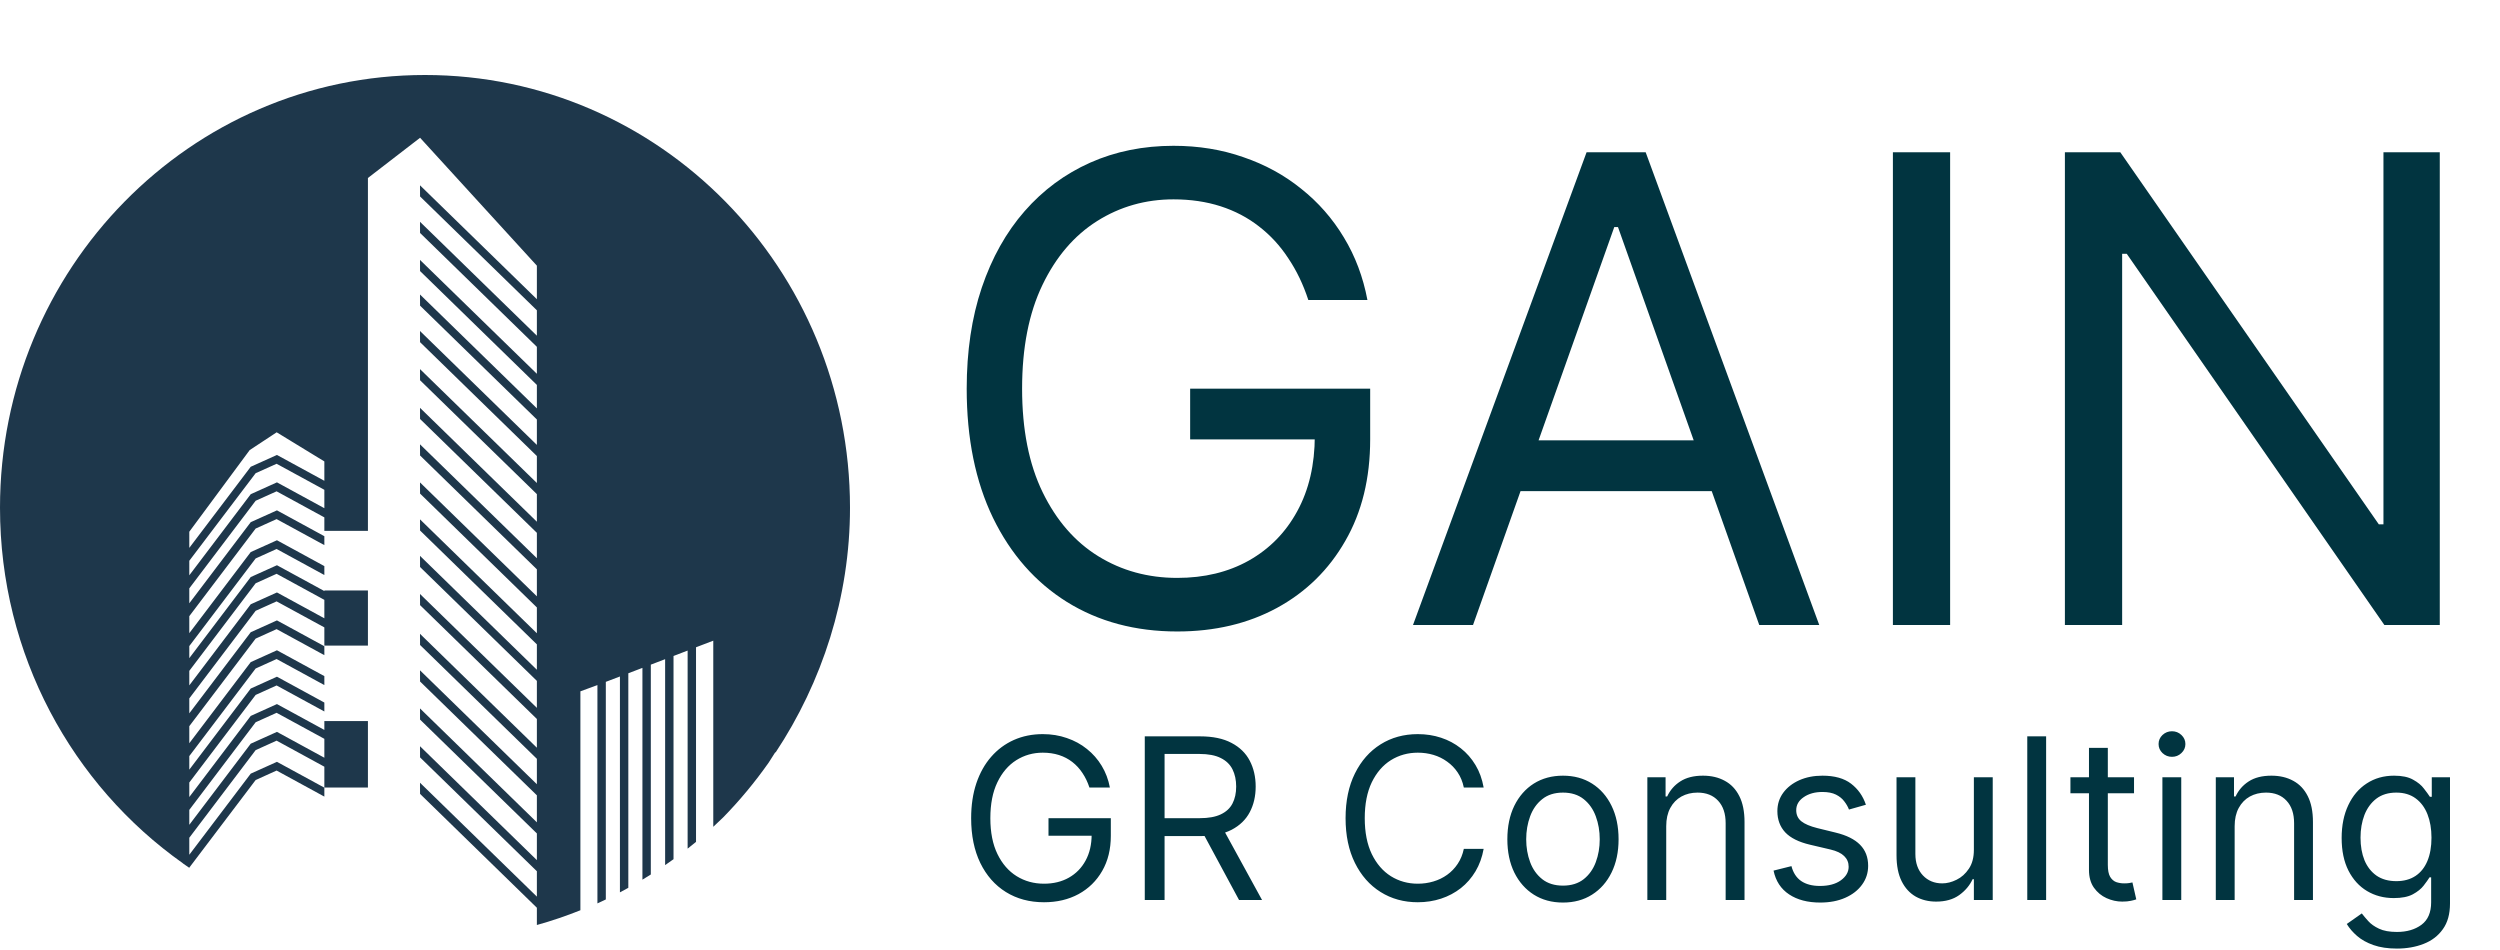
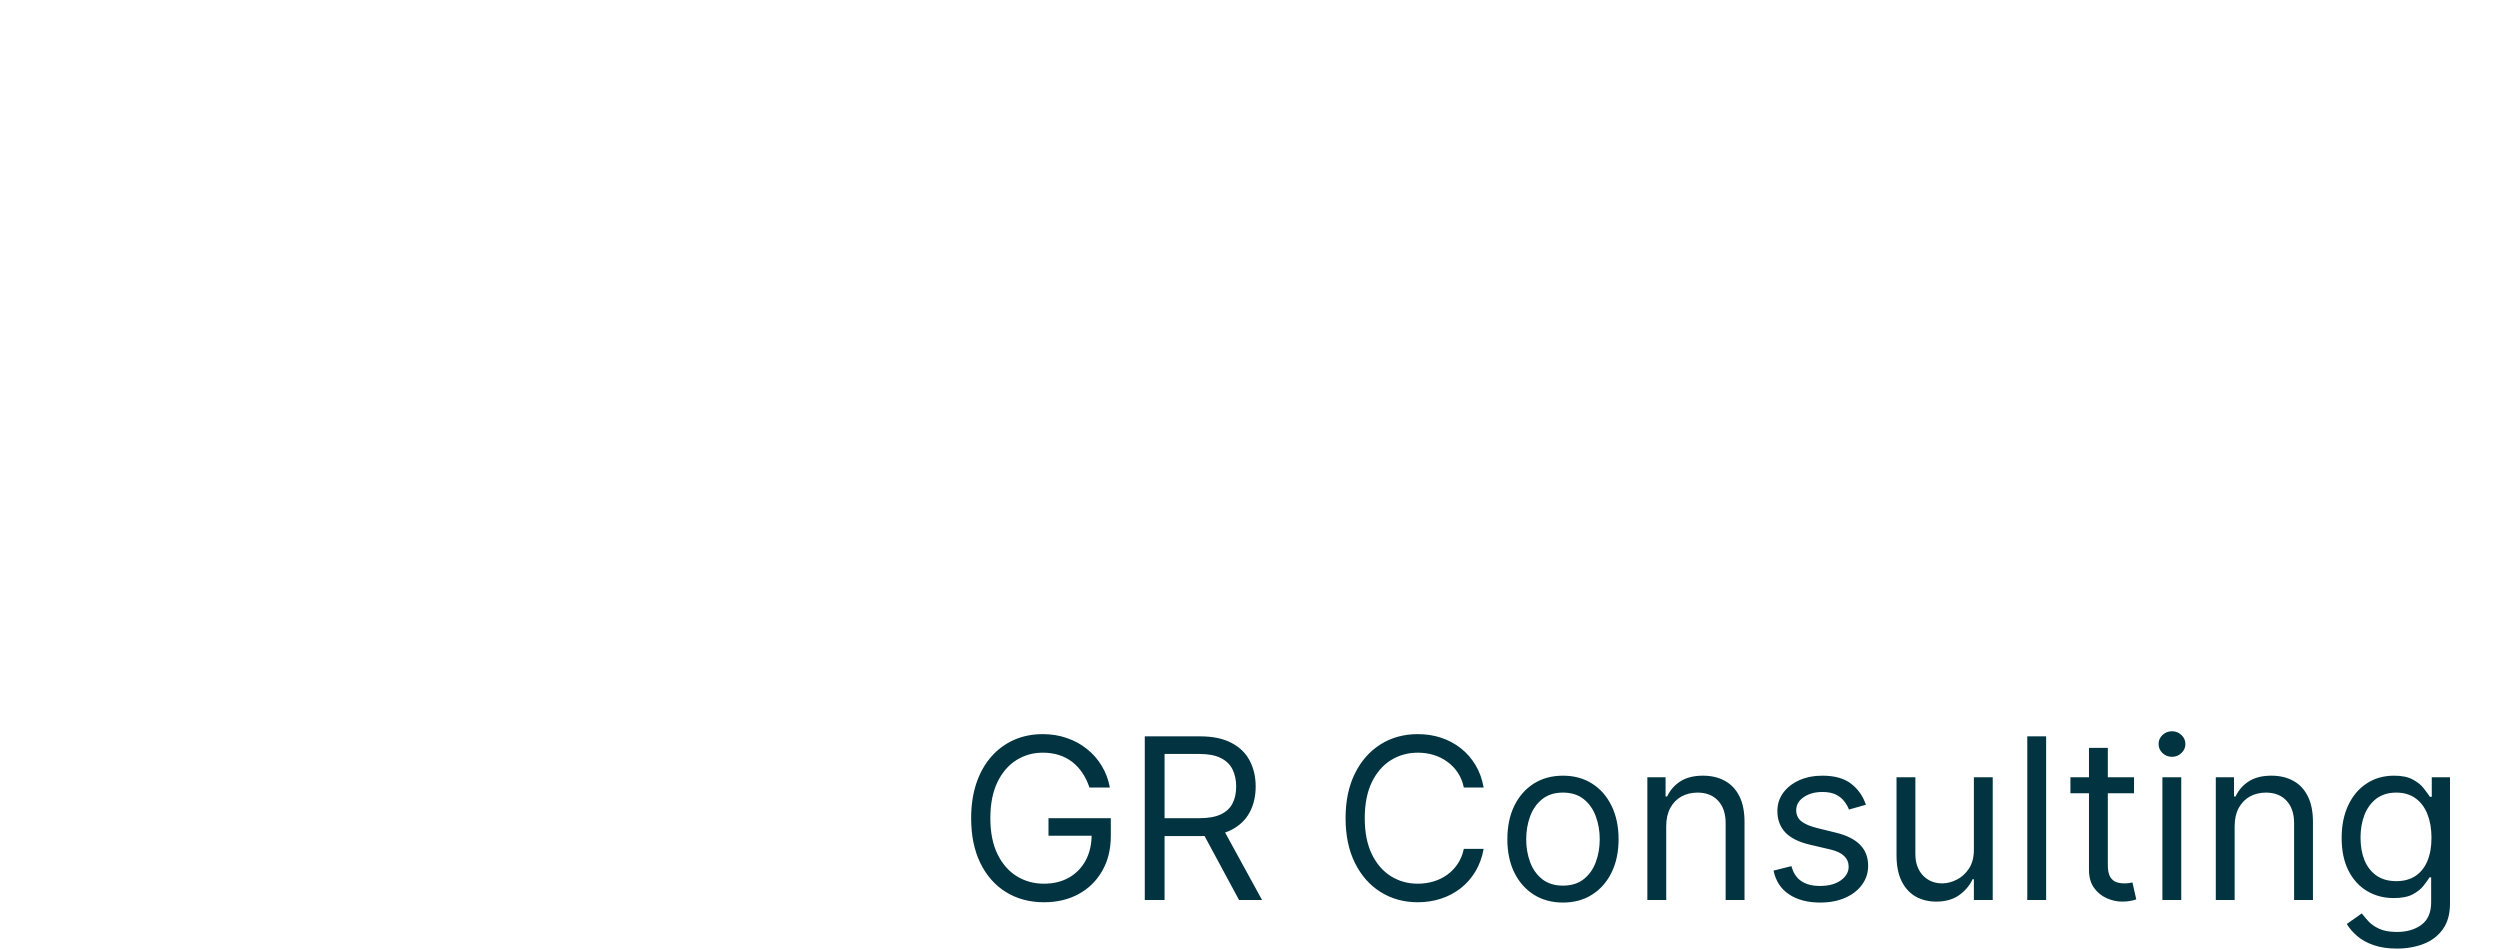
<svg xmlns="http://www.w3.org/2000/svg" width="100" height="38" viewBox="0 0 100 38" fill="none">
-   <path d="M52.333 12C52.13 11.378 51.862 10.821 51.53 10.329C51.204 9.83 50.813 9.406 50.357 9.055C49.908 8.704 49.397 8.436 48.825 8.251C48.252 8.067 47.624 7.974 46.941 7.974C45.821 7.974 44.802 8.264 43.885 8.842C42.968 9.421 42.238 10.273 41.697 11.4C41.155 12.526 40.884 13.908 40.884 15.546C40.884 17.183 41.158 18.565 41.706 19.691C42.254 20.817 42.995 21.67 43.931 22.249C44.867 22.827 45.919 23.116 47.089 23.116C48.172 23.116 49.126 22.886 49.951 22.424C50.782 21.956 51.428 21.298 51.89 20.448C52.358 19.593 52.592 18.586 52.592 17.429L53.293 17.577H47.606V15.546H54.807V17.577C54.807 19.134 54.475 20.488 53.81 21.639C53.152 22.79 52.241 23.683 51.077 24.317C49.92 24.945 48.591 25.259 47.089 25.259C45.414 25.259 43.943 24.865 42.675 24.077C41.414 23.289 40.429 22.169 39.721 20.716C39.019 19.263 38.668 17.54 38.668 15.546C38.668 14.05 38.868 12.705 39.269 11.511C39.675 10.31 40.247 9.289 40.986 8.445C41.724 7.602 42.599 6.956 43.608 6.506C44.617 6.057 45.728 5.832 46.941 5.832C47.938 5.832 48.868 5.983 49.729 6.285C50.597 6.58 51.37 7.002 52.047 7.55C52.73 8.091 53.3 8.741 53.755 9.498C54.211 10.249 54.524 11.083 54.697 12H52.333ZM58.921 25H56.52L63.463 6.091H65.827L72.77 25H70.37L64.719 9.082H64.571L58.921 25ZM59.807 17.614H69.483V19.645H59.807V17.614ZM78.005 6.091V25H75.716V6.091H78.005ZM97.591 6.091V25H95.375L85.071 10.153H84.886V25H82.596V6.091H84.812L95.153 20.974H95.338V6.091H97.591Z" fill="#013440" />
  <path d="M43.577 31.5C43.506 31.285 43.414 31.092 43.299 30.922C43.186 30.749 43.05 30.602 42.893 30.48C42.737 30.359 42.56 30.266 42.362 30.202C42.164 30.139 41.947 30.107 41.71 30.107C41.322 30.107 40.97 30.207 40.652 30.407C40.335 30.607 40.082 30.902 39.895 31.292C39.707 31.682 39.614 32.16 39.614 32.727C39.614 33.294 39.708 33.772 39.898 34.162C40.088 34.552 40.344 34.847 40.668 35.048C40.992 35.248 41.356 35.348 41.761 35.348C42.136 35.348 42.467 35.268 42.752 35.108C43.04 34.946 43.263 34.718 43.423 34.424C43.585 34.128 43.666 33.78 43.666 33.379L43.909 33.43H41.94V32.727H44.433V33.43C44.433 33.969 44.318 34.438 44.088 34.837C43.86 35.235 43.545 35.544 43.142 35.764C42.741 35.981 42.281 36.09 41.761 36.09C41.182 36.09 40.672 35.953 40.234 35.68C39.797 35.408 39.456 35.02 39.211 34.517C38.968 34.014 38.846 33.418 38.846 32.727C38.846 32.209 38.916 31.744 39.054 31.331C39.195 30.915 39.393 30.561 39.649 30.27C39.904 29.978 40.207 29.754 40.556 29.598C40.906 29.443 41.29 29.365 41.71 29.365C42.055 29.365 42.377 29.417 42.675 29.522C42.976 29.624 43.243 29.77 43.477 29.959C43.714 30.147 43.911 30.372 44.069 30.634C44.227 30.894 44.335 31.183 44.395 31.5H43.577ZM45.791 36V29.454H48.002C48.514 29.454 48.933 29.542 49.261 29.717C49.59 29.889 49.833 30.127 49.99 30.429C50.148 30.732 50.227 31.076 50.227 31.462C50.227 31.847 50.148 32.189 49.99 32.488C49.833 32.786 49.591 33.02 49.265 33.191C48.939 33.359 48.522 33.443 48.015 33.443H46.225V32.727H47.989C48.339 32.727 48.62 32.676 48.833 32.574C49.048 32.472 49.204 32.327 49.3 32.139C49.398 31.95 49.447 31.724 49.447 31.462C49.447 31.2 49.398 30.971 49.3 30.774C49.202 30.578 49.045 30.427 48.83 30.321C48.615 30.212 48.33 30.158 47.977 30.158H46.583V36H45.791ZM48.872 33.06L50.482 36H49.562L47.977 33.06H48.872ZM59.346 31.5H58.553C58.506 31.272 58.424 31.072 58.307 30.899C58.192 30.727 58.051 30.582 57.885 30.465C57.721 30.345 57.539 30.256 57.339 30.196C57.138 30.136 56.93 30.107 56.712 30.107C56.316 30.107 55.957 30.207 55.635 30.407C55.316 30.607 55.061 30.902 54.871 31.292C54.684 31.682 54.59 32.16 54.59 32.727C54.59 33.294 54.684 33.772 54.871 34.162C55.061 34.552 55.316 34.847 55.635 35.048C55.957 35.248 56.316 35.348 56.712 35.348C56.93 35.348 57.138 35.318 57.339 35.258C57.539 35.199 57.721 35.11 57.885 34.993C58.051 34.874 58.192 34.728 58.307 34.555C58.424 34.381 58.506 34.18 58.553 33.955H59.346C59.286 34.289 59.178 34.588 59.02 34.853C58.862 35.117 58.666 35.342 58.432 35.527C58.197 35.71 57.934 35.85 57.642 35.946C57.352 36.041 57.042 36.09 56.712 36.09C56.154 36.09 55.658 35.953 55.223 35.68C54.788 35.408 54.446 35.02 54.197 34.517C53.948 34.014 53.823 33.418 53.823 32.727C53.823 32.037 53.948 31.44 54.197 30.938C54.446 30.435 54.788 30.047 55.223 29.774C55.658 29.501 56.154 29.365 56.712 29.365C57.042 29.365 57.352 29.413 57.642 29.509C57.934 29.605 58.197 29.745 58.432 29.931C58.666 30.114 58.862 30.338 59.02 30.602C59.178 30.864 59.286 31.163 59.346 31.5ZM62.519 36.102C62.075 36.102 61.687 35.997 61.352 35.786C61.02 35.575 60.76 35.28 60.572 34.901C60.387 34.521 60.294 34.078 60.294 33.571C60.294 33.06 60.387 32.613 60.572 32.232C60.76 31.851 61.02 31.554 61.352 31.343C61.687 31.133 62.075 31.027 62.519 31.027C62.962 31.027 63.35 31.133 63.682 31.343C64.016 31.554 64.276 31.851 64.462 32.232C64.649 32.613 64.743 33.06 64.743 33.571C64.743 34.078 64.649 34.521 64.462 34.901C64.276 35.28 64.016 35.575 63.682 35.786C63.35 35.997 62.962 36.102 62.519 36.102ZM62.519 35.425C62.855 35.425 63.132 35.338 63.35 35.166C63.567 34.993 63.728 34.766 63.832 34.485C63.937 34.204 63.989 33.899 63.989 33.571C63.989 33.243 63.937 32.937 63.832 32.654C63.728 32.37 63.567 32.141 63.35 31.967C63.132 31.792 62.855 31.704 62.519 31.704C62.182 31.704 61.905 31.792 61.688 31.967C61.47 32.141 61.309 32.37 61.205 32.654C61.101 32.937 61.048 33.243 61.048 33.571C61.048 33.899 61.101 34.204 61.205 34.485C61.309 34.766 61.47 34.993 61.688 35.166C61.905 35.338 62.182 35.425 62.519 35.425ZM66.649 33.047V36H65.894V31.091H66.623V31.858H66.687C66.802 31.609 66.977 31.408 67.211 31.257C67.446 31.104 67.748 31.027 68.119 31.027C68.451 31.027 68.742 31.095 68.991 31.232C69.241 31.366 69.435 31.57 69.573 31.845C69.712 32.118 69.781 32.463 69.781 32.881V36H69.026V32.932C69.026 32.546 68.926 32.246 68.726 32.031C68.526 31.813 68.251 31.704 67.901 31.704C67.661 31.704 67.446 31.757 67.256 31.861C67.068 31.966 66.92 32.118 66.812 32.318C66.703 32.519 66.649 32.761 66.649 33.047ZM74.636 32.19L73.959 32.382C73.916 32.269 73.853 32.159 73.77 32.053C73.689 31.944 73.579 31.855 73.438 31.784C73.297 31.714 73.117 31.679 72.898 31.679C72.597 31.679 72.347 31.748 72.147 31.887C71.948 32.023 71.849 32.197 71.849 32.408C71.849 32.595 71.918 32.743 72.054 32.852C72.19 32.961 72.403 33.051 72.693 33.124L73.422 33.303C73.861 33.409 74.188 33.572 74.403 33.791C74.618 34.009 74.726 34.289 74.726 34.632C74.726 34.913 74.645 35.165 74.483 35.386C74.323 35.608 74.099 35.783 73.812 35.91C73.524 36.038 73.19 36.102 72.808 36.102C72.308 36.102 71.893 35.994 71.565 35.776C71.237 35.559 71.029 35.242 70.942 34.824L71.658 34.645C71.726 34.909 71.855 35.107 72.044 35.239C72.236 35.371 72.487 35.438 72.796 35.438C73.147 35.438 73.426 35.363 73.633 35.214C73.842 35.062 73.946 34.881 73.946 34.67C73.946 34.5 73.886 34.357 73.767 34.242C73.648 34.125 73.465 34.038 73.217 33.98L72.399 33.788C71.95 33.682 71.619 33.517 71.408 33.293C71.2 33.067 71.095 32.785 71.095 32.446C71.095 32.169 71.173 31.924 71.329 31.711C71.486 31.498 71.7 31.331 71.971 31.209C72.244 31.088 72.553 31.027 72.898 31.027C73.383 31.027 73.765 31.134 74.042 31.347C74.321 31.56 74.519 31.841 74.636 32.19ZM78.955 33.993V31.091H79.709V36H78.955V35.169H78.904C78.789 35.418 78.61 35.63 78.367 35.805C78.124 35.978 77.817 36.064 77.447 36.064C77.14 36.064 76.867 35.997 76.628 35.863C76.39 35.726 76.202 35.522 76.066 35.249C75.929 34.974 75.861 34.628 75.861 34.21V31.091H76.615V34.159C76.615 34.517 76.716 34.803 76.916 35.016C77.118 35.229 77.376 35.335 77.689 35.335C77.877 35.335 78.068 35.287 78.261 35.191C78.457 35.096 78.621 34.949 78.754 34.75C78.888 34.552 78.955 34.3 78.955 33.993ZM81.845 29.454V36H81.091V29.454H81.845ZM85.361 31.091V31.73H82.817V31.091H85.361ZM83.559 29.915H84.313V34.594C84.313 34.807 84.344 34.967 84.406 35.073C84.47 35.178 84.551 35.248 84.649 35.284C84.749 35.318 84.854 35.335 84.965 35.335C85.048 35.335 85.116 35.331 85.17 35.322C85.223 35.312 85.266 35.303 85.297 35.297L85.451 35.974C85.4 35.994 85.328 36.013 85.237 36.032C85.145 36.053 85.029 36.064 84.888 36.064C84.675 36.064 84.466 36.018 84.262 35.926C84.06 35.835 83.891 35.695 83.757 35.508C83.625 35.32 83.559 35.084 83.559 34.798V29.915ZM86.496 36V31.091H87.25V36H86.496ZM86.879 30.273C86.733 30.273 86.606 30.223 86.499 30.122C86.395 30.022 86.343 29.902 86.343 29.761C86.343 29.621 86.395 29.5 86.499 29.4C86.606 29.3 86.733 29.25 86.879 29.25C87.026 29.25 87.152 29.3 87.257 29.4C87.363 29.5 87.416 29.621 87.416 29.761C87.416 29.902 87.363 30.022 87.257 30.122C87.152 30.223 87.026 30.273 86.879 30.273ZM89.386 33.047V36H88.632V31.091H89.36V31.858H89.424C89.539 31.609 89.714 31.408 89.948 31.257C90.183 31.104 90.485 31.027 90.856 31.027C91.189 31.027 91.479 31.095 91.729 31.232C91.978 31.366 92.172 31.57 92.31 31.845C92.449 32.118 92.518 32.463 92.518 32.881V36H91.764V32.932C91.764 32.546 91.664 32.246 91.463 32.031C91.263 31.813 90.988 31.704 90.639 31.704C90.398 31.704 90.183 31.757 89.993 31.861C89.806 31.966 89.658 32.118 89.549 32.318C89.44 32.519 89.386 32.761 89.386 33.047ZM95.878 37.943C95.514 37.943 95.2 37.896 94.938 37.803C94.676 37.711 94.458 37.59 94.283 37.438C94.111 37.289 93.973 37.129 93.871 36.959L94.472 36.537C94.54 36.626 94.626 36.729 94.731 36.844C94.835 36.961 94.978 37.062 95.159 37.147C95.342 37.235 95.582 37.278 95.878 37.278C96.274 37.278 96.601 37.182 96.859 36.991C97.117 36.799 97.246 36.499 97.246 36.09V35.092H97.182C97.126 35.182 97.048 35.293 96.945 35.425C96.845 35.555 96.7 35.671 96.511 35.773C96.323 35.873 96.07 35.923 95.75 35.923C95.354 35.923 94.998 35.83 94.683 35.642C94.369 35.455 94.121 35.182 93.938 34.824C93.757 34.466 93.666 34.031 93.666 33.52C93.666 33.017 93.755 32.579 93.932 32.206C94.108 31.831 94.355 31.541 94.67 31.337C94.985 31.13 95.35 31.027 95.763 31.027C96.082 31.027 96.336 31.08 96.523 31.187C96.713 31.291 96.858 31.41 96.958 31.545C97.061 31.677 97.139 31.785 97.195 31.871H97.271V31.091H98V36.141C98 36.562 97.904 36.906 97.712 37.17C97.523 37.436 97.267 37.631 96.945 37.755C96.626 37.88 96.27 37.943 95.878 37.943ZM95.852 35.246C96.155 35.246 96.411 35.176 96.619 35.038C96.828 34.9 96.987 34.7 97.096 34.44C97.204 34.18 97.259 33.869 97.259 33.507C97.259 33.153 97.205 32.841 97.099 32.571C96.992 32.3 96.835 32.088 96.626 31.935C96.417 31.781 96.159 31.704 95.852 31.704C95.533 31.704 95.266 31.785 95.053 31.947C94.842 32.109 94.684 32.327 94.577 32.599C94.473 32.872 94.421 33.175 94.421 33.507C94.421 33.848 94.474 34.15 94.58 34.412C94.689 34.672 94.849 34.876 95.06 35.025C95.273 35.172 95.537 35.246 95.852 35.246Z" fill="#013440" />
-   <path d="M23.897 27.403V36.136C24.001 36.088 24.112 36.036 24.233 35.978V27.274L24.797 27.059V35.694C24.905 35.638 25.018 35.577 25.133 35.512V26.931L25.697 26.715V35.187C25.807 35.121 25.919 35.053 26.033 34.979V26.586L26.605 26.367V34.604C26.716 34.527 26.828 34.45 26.941 34.368V26.239L27.505 26.023V33.946C27.617 33.858 27.728 33.768 27.841 33.675V25.891L28.531 25.627V33.072C28.663 32.95 28.795 32.825 28.927 32.696C29.587 32.021 30.197 31.287 30.748 30.503C30.839 30.366 30.928 30.227 31.015 30.084L31.019 30.106C32.883 27.296 34 23.893 34 20.308C34 10.749 26.389 3 17 3C7.611 3 0 10.749 0 20.308C0 26.201 2.894 31.404 7.313 34.53L7.311 34.532C7.397 34.592 7.481 34.651 7.568 34.711C7.569 34.712 7.571 34.714 7.572 34.714V34.705L10.226 31.201L11.064 30.822L12.974 31.864V31.506L11.078 30.473L10.029 30.946L7.572 34.19V33.509L10.226 30.005L11.064 29.626L12.974 30.668V31.5H14.717V28.843H12.974V29.197L11.078 28.163L10.029 28.637L7.572 31.881V31.3L10.226 27.797L11.064 27.418L12.974 28.459V28.102L11.078 27.068L10.029 27.542L7.572 30.786V30.243L10.226 26.74L11.064 26.361L12.974 27.403V27.045L11.078 26.011L10.029 26.485L7.572 29.729V29.047L10.226 25.544L11.064 25.165L12.974 26.207V25.849L11.078 24.816L10.029 25.289L7.572 28.533V27.936L10.226 24.432L11.064 24.055L12.974 25.096V25.825H14.717V23.618H12.974V23.642L11.078 22.609L10.029 23.082L7.572 26.326V25.842L10.226 22.338L11.064 21.959L12.974 23.001V22.644L11.078 21.61L10.029 22.083L7.572 25.327V24.646L10.226 21.142L11.064 20.764L12.974 21.805V21.448L11.078 20.414L10.029 20.887L7.572 24.131V23.534L10.226 20.03L11.064 19.653L12.974 20.695V21.236H14.717V7.119L16.803 5.511L21.475 10.627V11.968L16.8 7.412L16.802 7.858L21.475 12.412V12.408V13.428L16.8 8.872L16.802 9.318L21.475 13.873V13.868V14.952L16.8 10.397L16.802 10.842L21.475 15.397V15.392V16.336L16.8 11.78L16.802 12.226L21.475 16.78V16.776V17.796L16.8 13.24L16.802 13.686L21.475 18.241V18.236V19.32L16.8 14.764L16.802 15.21L21.475 19.765V19.76V20.869L16.8 16.313L16.802 16.759L21.475 21.313V21.309V22.329L16.8 17.773L16.802 18.219L21.475 22.773V22.769V23.853L16.8 19.297L16.802 19.743L21.475 24.298V24.293V25.33L16.8 20.774L16.802 21.22L21.475 25.775V25.77V26.79L16.8 22.234L16.802 22.68L21.475 27.235V27.23V28.314L16.8 23.759L16.802 24.205L21.475 28.759V28.754V29.909L16.8 25.353L16.802 25.799L21.475 30.353V30.349V31.369L16.8 26.813L16.802 27.259L21.475 31.813V31.809V32.893L16.8 28.337L16.802 28.783L21.475 33.338V33.333V34.405L16.8 29.849L16.802 30.295L21.475 34.85V34.845V35.865L16.8 31.309L16.802 31.755L21.475 36.31V36.305V37C22.069 36.835 22.651 36.636 23.216 36.41V27.653L23.897 27.403ZM10.226 28.89L11.064 28.512L12.974 29.553V30.309L11.078 29.275L10.029 29.748L7.572 32.992V32.395L10.226 28.89ZM10.226 23.331L11.064 22.952L12.974 23.994V24.732L11.078 23.698L10.029 24.171L7.572 27.415V26.834L10.226 23.331ZM12.974 20.328L11.078 19.294L10.029 19.768L7.572 23.012V22.431L10.226 18.928L11.064 18.551L12.974 19.592V20.328ZM12.974 19.232L11.078 18.198L10.029 18.671L7.572 21.915V21.269L9.987 18.004L11.067 17.292L12.974 18.457V19.232Z" fill="#1E374B" />
</svg>